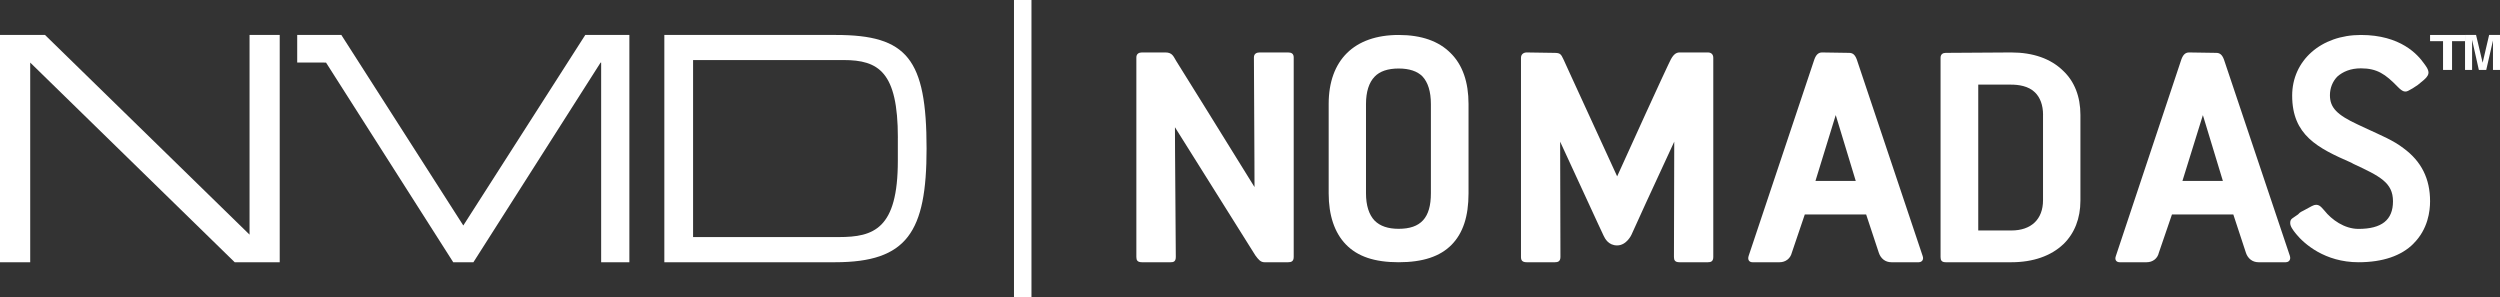
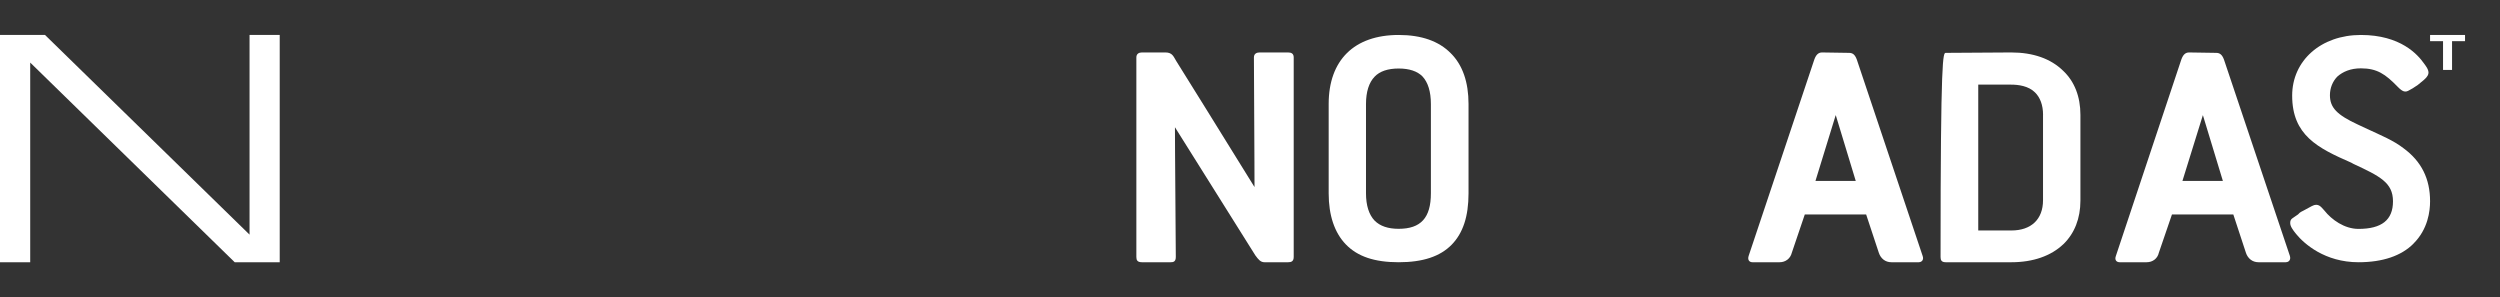
<svg xmlns="http://www.w3.org/2000/svg" width="143" height="17" viewBox="0 0 143 17" fill="none">
  <rect x="0" y="0" width="143" height="17" fill="#333333" stroke="none" />
-   <path d="M59 0H58V17H59V0Z" fill="white" />
  <path d="M0 2H2.575L14.274 13.421V2H16V15H13.425L1.728 3.579V15H0V2Z" fill="white" />
-   <path d="M17 2H19.525L26.501 12.898L33.477 2H36V15H34.386V3.579H34.354L27.079 15H25.925L18.648 3.579H18.616L17 3.575V2Z" fill="white" />
-   <path d="M38.002 2H47.816C51.891 2 53 3.365 53 8.5C53 13.275 51.891 15 47.765 15H38V2H38.002ZM51.358 7.871C51.358 4.121 50.265 3.435 48.252 3.435H39.644V13.56H47.983C49.978 13.56 51.356 13.094 51.356 9.2V7.871H51.358Z" fill="white" />
  <path d="M73.682 15H72.326C72.1 15 71.971 14.833 71.806 14.609C71.602 14.287 68.565 9.444 67.207 7.278C67.207 7.278 67.207 8.631 67.256 14.7C67.256 14.978 67.106 15 66.958 15H65.32C65.056 15 65 14.881 65 14.7V3.284C65 3.07 65.157 3 65.32 3H66.663C67.065 3 67.127 3.242 67.28 3.489C67.52 3.866 70.039 7.92 71.758 10.7C71.758 10.7 71.758 9.347 71.724 3.284C71.724 3.07 71.883 3 72.048 3H73.68C73.869 3 74 3.07 74 3.284V14.7C74 14.962 73.845 15 73.68 15" fill="white" />
  <path d="M83.04 13.992C82.378 14.672 81.385 15 80.003 15C78.621 15 77.649 14.672 76.979 13.977C76.336 13.309 76 12.322 76 11.059V5.948C76 3.445 77.456 2 80.003 2C81.316 2 82.308 2.357 82.985 3.046C83.666 3.72 84 4.708 84 5.948V11.059C84 12.38 83.684 13.328 83.04 13.992ZM81.847 5.948C81.847 5.234 81.679 4.708 81.364 4.37C81.071 4.075 80.617 3.919 80.003 3.919C79.389 3.919 78.923 4.075 78.628 4.386C78.303 4.72 78.135 5.257 78.135 5.948V11.059C78.135 11.747 78.303 12.28 78.628 12.62C78.942 12.935 79.399 13.088 80.003 13.088C81.273 13.088 81.847 12.457 81.847 11.059V5.948Z" fill="white" />
-   <path d="M97.689 15H96.066C95.805 15 95.75 14.881 95.75 14.7L95.767 8.103C94.781 10.223 93.32 13.404 93.32 13.427C93.32 13.427 93.046 14.038 92.499 14.038C92.003 14.038 91.803 13.646 91.725 13.479C91.725 13.479 91.708 13.463 89.24 8.103C89.24 8.103 89.24 9.358 89.257 14.7C89.257 14.962 89.099 15 88.939 15H87.326C87.066 15 87 14.881 87 14.7V3.307C87 3.093 87.163 3 87.326 3L88.887 3.024C89.242 3.024 89.284 3.081 89.439 3.414C89.439 3.414 89.573 3.72 92.501 10.088C95.218 4.091 95.516 3.512 95.516 3.512C95.68 3.157 95.848 3 96.068 3H97.691C97.852 3 98 3.083 98 3.307V14.7C98 14.962 97.852 15 97.691 15" fill="white" />
  <path d="M109.759 15H108.188C107.826 15 107.574 14.776 107.468 14.457L106.744 12.268H103.234L102.492 14.457C102.41 14.792 102.131 15 101.794 15H100.242C100.064 15 99.949 14.871 100.022 14.639L103.781 3.399C103.882 3.121 104.022 3 104.223 3L105.764 3.024C105.971 3.024 106.1 3.119 106.206 3.397L109.974 14.637C110.061 14.869 109.914 14.998 109.759 14.998M105.003 6.585L103.844 10.35H106.149L105.005 6.585H105.003Z" fill="white" />
-   <path d="M118.022 13.969C117.317 14.641 116.287 15 115.054 15H111.299C111.053 15 111 14.881 111 14.7V3.307C111 3.093 111.142 3.024 111.299 3.024L115.038 3C116.305 3 117.305 3.361 118.002 4.039C118.667 4.658 119 5.539 119 6.566V11.479C119 12.487 118.667 13.348 118.022 13.971M116.863 6.564C116.863 6.007 116.691 5.569 116.404 5.289C116.032 4.914 115.447 4.841 115.038 4.841H113.156V13.183H115.054C116.18 13.183 116.861 12.546 116.861 11.454V6.562L116.863 6.564Z" fill="white" />
+   <path d="M118.022 13.969C117.317 14.641 116.287 15 115.054 15H111.299C111.053 15 111 14.881 111 14.7C111 3.093 111.142 3.024 111.299 3.024L115.038 3C116.305 3 117.305 3.361 118.002 4.039C118.667 4.658 119 5.539 119 6.566V11.479C119 12.487 118.667 13.348 118.022 13.971M116.863 6.564C116.863 6.007 116.691 5.569 116.404 5.289C116.032 4.914 115.447 4.841 115.038 4.841H113.156V13.183H115.054C116.18 13.183 116.861 12.546 116.861 11.454V6.562L116.863 6.564Z" fill="white" />
  <path d="M130.75 15H129.186C128.83 15 128.57 14.776 128.466 14.457L127.746 12.268H124.236L123.486 14.457C123.411 14.792 123.131 15 122.788 15H121.245C121.064 15 120.941 14.871 121.029 14.639L124.774 3.399C124.876 3.121 125.011 3 125.218 3L126.766 3.024C126.964 3.024 127.102 3.119 127.207 3.397L130.981 14.637C131.052 14.869 130.914 14.998 130.75 14.998M126.005 6.585L124.835 10.35H127.149L126.005 6.585Z" fill="white" />
  <path d="M138.049 13.939C137.358 14.633 136.291 15 134.907 15C132.974 15 131.792 13.939 131.338 13.385C131.132 13.13 131 12.939 131 12.757C131 12.499 131.132 12.499 131.448 12.265C131.586 12.107 131.662 12.107 131.76 12.046C131.902 11.965 132.233 11.79 132.233 11.79C132.623 11.578 132.776 11.855 132.957 12.046C133.371 12.568 134.101 13.093 134.905 13.093C136.231 13.093 136.879 12.584 136.879 11.515C136.879 10.446 136.134 10.081 134.616 9.374L134.488 9.303C132.57 8.466 131.112 7.736 131.112 5.468C131.112 3.461 132.764 2 135.042 2C137.319 2 138.297 3.126 138.656 3.634C138.937 4.011 139.053 4.226 138.642 4.576C138.47 4.72 138.297 4.86 138.297 4.86C138.144 4.974 137.841 5.154 137.822 5.154C137.576 5.31 137.425 5.247 137.14 4.956C136.446 4.243 135.971 3.909 135.042 3.909C134.467 3.909 134.019 4.091 133.691 4.384C133.426 4.66 133.272 5.033 133.272 5.445C133.272 6.158 133.677 6.571 134.866 7.123L135.412 7.378C136.172 7.734 136.898 8.026 137.48 8.478C138.509 9.231 139 10.229 139 11.511C139 12.065 138.886 13.107 138.049 13.935" fill="white" />
  <path d="M139.742 2.355H139V2H141V2.355H140.257V4H139.742V2.355Z" fill="white" />
-   <path d="M141.402 4H141V2H141.631L142.007 3.587L142.378 2H143V4H142.598V2.318L142.213 4H141.79L141.404 2.281V4H141.402Z" fill="white" />
</svg>